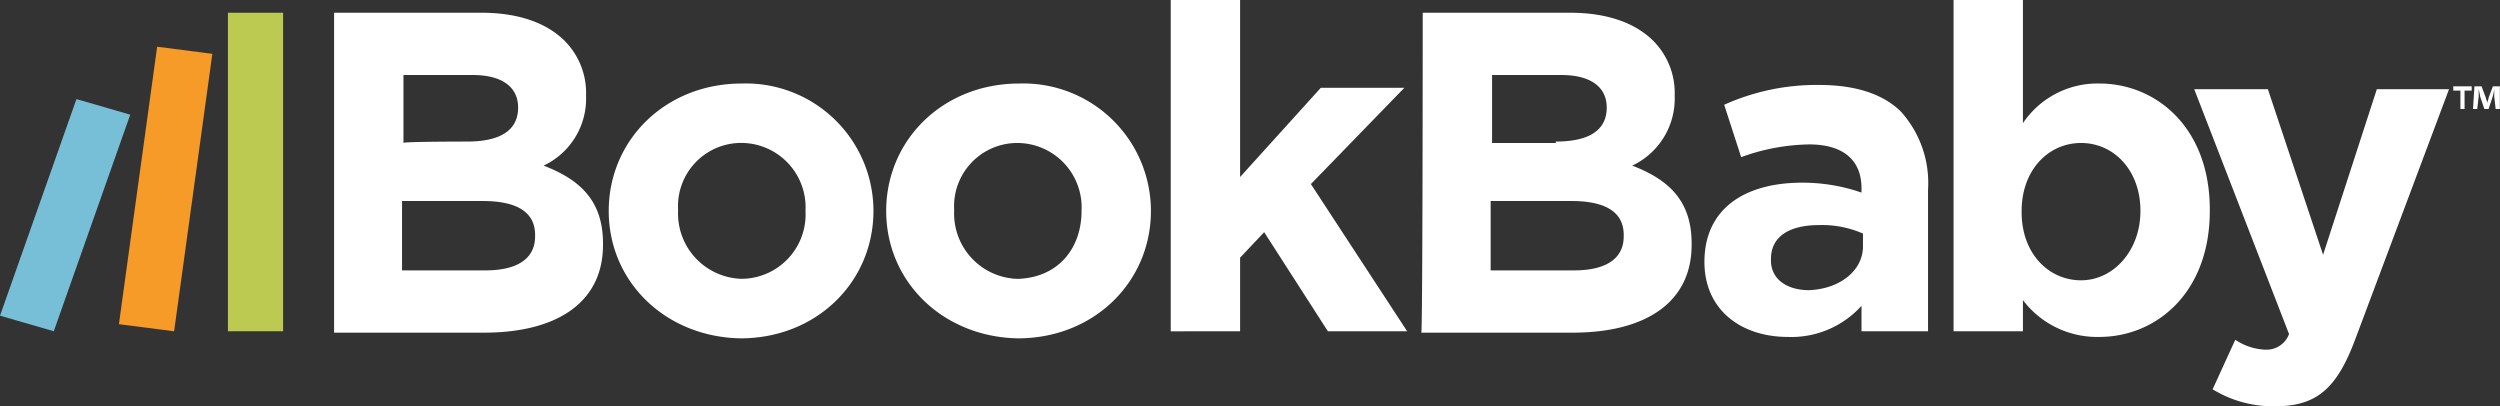
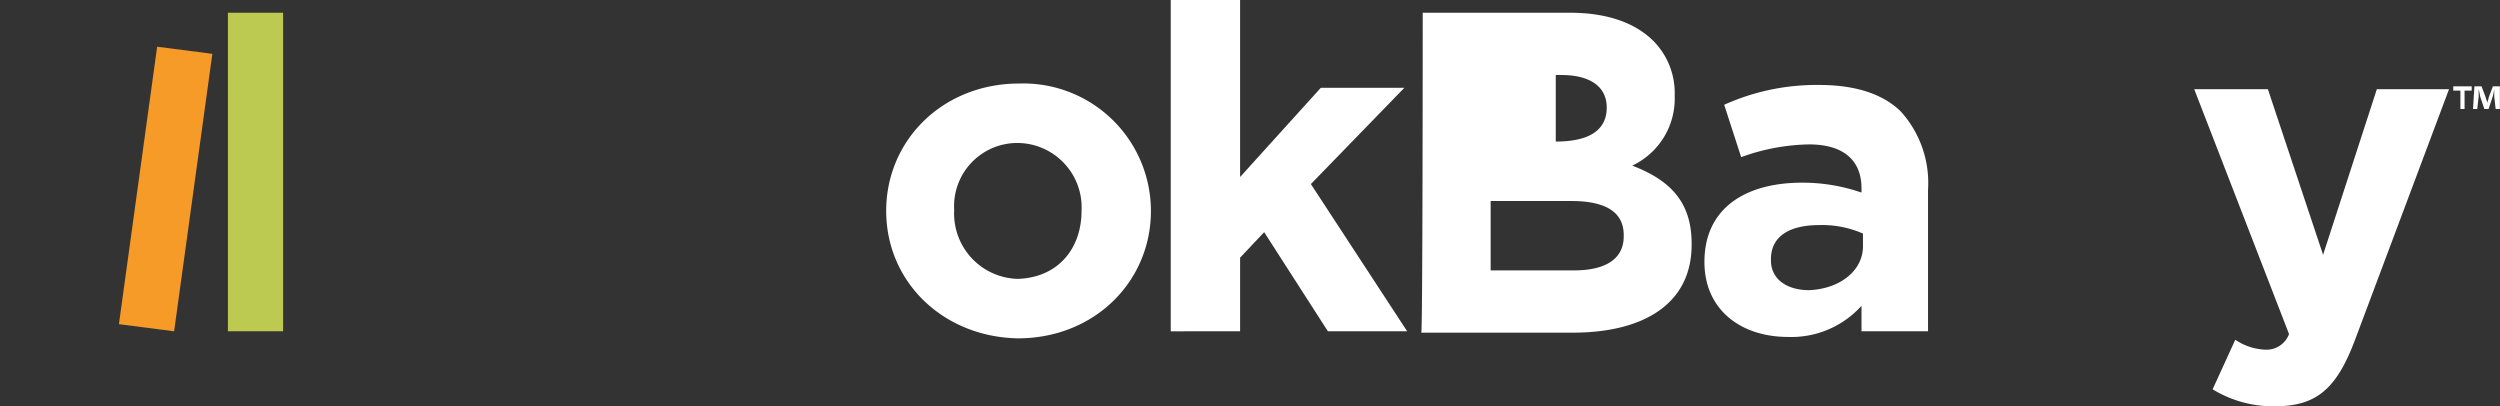
<svg xmlns="http://www.w3.org/2000/svg" width="210.443" height="34.2" viewBox="0 0 210.443 34.2">
  <rect x="0" y="0" width="210.443" height="34.2" fill="#333333" stroke="none" />
  <g id="book-baby-logo" transform="translate(-0.4 -14.4)">
    <g id="Group_1" data-name="Group 1" transform="translate(28.523 14.4)">
-       <path id="Path_1" data-name="Path 1" d="M24,15.3H36.393c3.1,0,5.482.834,7.031,2.383a6.2,6.2,0,0,1,1.787,4.528v.119a6.23,6.23,0,0,1-3.575,5.839c3.1,1.192,5,2.979,5,6.554v.119c0,4.886-3.932,7.388-10.01,7.388H24ZM35.2,26.144c2.622,0,4.29-.834,4.29-2.86h0c0-1.787-1.43-2.741-3.813-2.741H29.839v5.72C29.72,26.144,35.2,26.144,35.2,26.144Zm1.549,10.844c2.622,0,4.171-.953,4.171-2.86v-.119c0-1.787-1.311-2.86-4.409-2.86H29.72v5.839Z" transform="translate(-24 -14.228)" fill="#fff" />
-       <path id="Path_2" data-name="Path 2" d="M43.4,31.025h0c0-5.958,4.767-10.725,11.2-10.725A10.741,10.741,0,0,1,65.684,30.906v.119c0,5.958-4.767,10.725-11.2,10.725C48.167,41.63,43.4,36.983,43.4,31.025Zm16.564,0h0A5.425,5.425,0,0,0,54.6,25.3a5.321,5.321,0,0,0-5.362,5.6v.119a5.5,5.5,0,0,0,5.362,5.72A5.42,5.42,0,0,0,59.964,31.025Z" transform="translate(-20.282 -13.269)" fill="#fff" />
      <path id="Path_3" data-name="Path 3" d="M63,31.025h0C63,25.067,67.767,20.3,74.2,20.3A10.741,10.741,0,0,1,85.284,30.906v.119c0,5.958-4.767,10.725-11.2,10.725C67.767,41.63,63,36.983,63,31.025Zm16.445,0h0a5.425,5.425,0,0,0-5.362-5.72,5.321,5.321,0,0,0-5.362,5.6v.119a5.5,5.5,0,0,0,5.362,5.72C77.538,36.625,79.445,34.123,79.445,31.025Z" transform="translate(-16.526 -13.269)" fill="#fff" />
      <path id="Path_4" data-name="Path 4" d="M83.1,14.4h5.839V29.3l6.792-7.507h7.031l-7.865,8.1L103,42.284H96.327l-5.362-8.341-2.026,2.145v6.2H83.1Z" transform="translate(-12.674 -14.4)" fill="#fff" />
-       <path id="Path_5" data-name="Path 5" d="M100.919,15.3h12.393c3.1,0,5.482.834,7.031,2.383a6.2,6.2,0,0,1,1.787,4.528v.119a6.23,6.23,0,0,1-3.575,5.839c3.1,1.192,5,2.979,5,6.554v.119c0,4.886-3.932,7.388-10.01,7.388H100.8C100.919,42.112,100.919,15.3,100.919,15.3Zm11.2,10.844c2.622,0,4.29-.834,4.29-2.86h0c0-1.787-1.43-2.741-3.813-2.741h-5.839v5.72h5.362Zm1.549,10.844c2.622,0,4.171-.953,4.171-2.86v-.119c0-1.787-1.311-2.86-4.409-2.86h-6.792v5.839Z" transform="translate(-9.282 -14.228)" fill="#fff" />
+       <path id="Path_5" data-name="Path 5" d="M100.919,15.3h12.393c3.1,0,5.482.834,7.031,2.383a6.2,6.2,0,0,1,1.787,4.528v.119a6.23,6.23,0,0,1-3.575,5.839c3.1,1.192,5,2.979,5,6.554v.119c0,4.886-3.932,7.388-10.01,7.388H100.8C100.919,42.112,100.919,15.3,100.919,15.3Zm11.2,10.844c2.622,0,4.29-.834,4.29-2.86h0c0-1.787-1.43-2.741-3.813-2.741h-5.839h5.362Zm1.549,10.844c2.622,0,4.171-.953,4.171-2.86v-.119c0-1.787-1.311-2.86-4.409-2.86h-6.792v5.839Z" transform="translate(-9.282 -14.228)" fill="#fff" />
      <path id="Path_6" data-name="Path 6" d="M120.8,35.3h0c0-4.528,3.456-6.673,8.222-6.673a15.127,15.127,0,0,1,5,.834V29.1c0-2.383-1.549-3.694-4.409-3.694a17.434,17.434,0,0,0-5.72,1.072l-1.43-4.409a18.916,18.916,0,0,1,7.984-1.668c3.217,0,5.482.834,6.911,2.264a8.959,8.959,0,0,1,2.264,6.554V41.134h-5.6V38.99a7.935,7.935,0,0,1-6.2,2.622C123.9,41.611,120.8,39.347,120.8,35.3Zm13.346-1.311V32.912a8.507,8.507,0,0,0-3.694-.715c-2.5,0-4.052.953-4.052,2.86v.119c0,1.549,1.311,2.5,3.217,2.5C132.24,37.56,134.146,36.01,134.146,33.985Z" transform="translate(-5.449 -13.25)" fill="#fff" />
-       <path id="Path_7" data-name="Path 7" d="M144.239,39.663v2.622H138.4V14.4h5.839V24.767a7.555,7.555,0,0,1,6.435-3.337c4.767,0,9.295,3.694,9.295,10.606v.119c0,6.911-4.528,10.606-9.295,10.606A7.831,7.831,0,0,1,144.239,39.663Zm9.891-7.507h0c0-3.456-2.264-5.72-5-5.72s-5,2.264-5,5.72v.119c0,3.456,2.264,5.72,5,5.72S154.13,35.492,154.13,32.155Z" transform="translate(-2.077 -14.4)" fill="#fff" />
      <path id="Path_8" data-name="Path 8" d="M156.949,45.963l1.907-4.171a4.826,4.826,0,0,0,2.5.834,2.029,2.029,0,0,0,2.026-1.311L155.4,20.7h6.2l4.647,13.942L170.772,20.7h6.077l-7.865,20.973c-1.549,4.171-3.217,5.72-6.792,5.72A9.744,9.744,0,0,1,156.949,45.963Z" transform="translate(1.181 -13.193)" fill="#fff" />
    </g>
    <path id="Path_9" data-name="Path 9" d="M173.7,20.5h1.549v.357h-.6v1.549H174.3V20.857h-.6Zm3.932,0h-.6l-.357.953c0,.119-.119.357-.119.477h0c0-.238-.119-.357-.119-.477l-.357-.953h-.6l-.119,1.907h.357l.119-1.072v-.6h0a5.161,5.161,0,0,1,.119.6l.357,1.072h.357l.357-1.072a5.161,5.161,0,0,0,.119-.6h0v.6l.119,1.072h.357V20.5Z" transform="translate(33.211 1.169)" fill="#fff" />
    <path id="Path_10" data-name="Path 10" d="M8.8,41.056l4.647.6L16.665,18.3l-4.647-.6Z" transform="translate(1.61 0.632)" fill="#f69a28" />
    <path id="Path_11" data-name="Path 11" d="M16.5,42.112h4.647V15.3H16.5Z" transform="translate(3.085 0.172)" fill="#bcca52" />
-     <path id="Path_12" data-name="Path 12" d="M.4,39.632l4.528,1.311,6.435-18.232L6.835,21.4Z" transform="translate(0 1.341)" fill="#77bed7" />
  </g>
</svg>